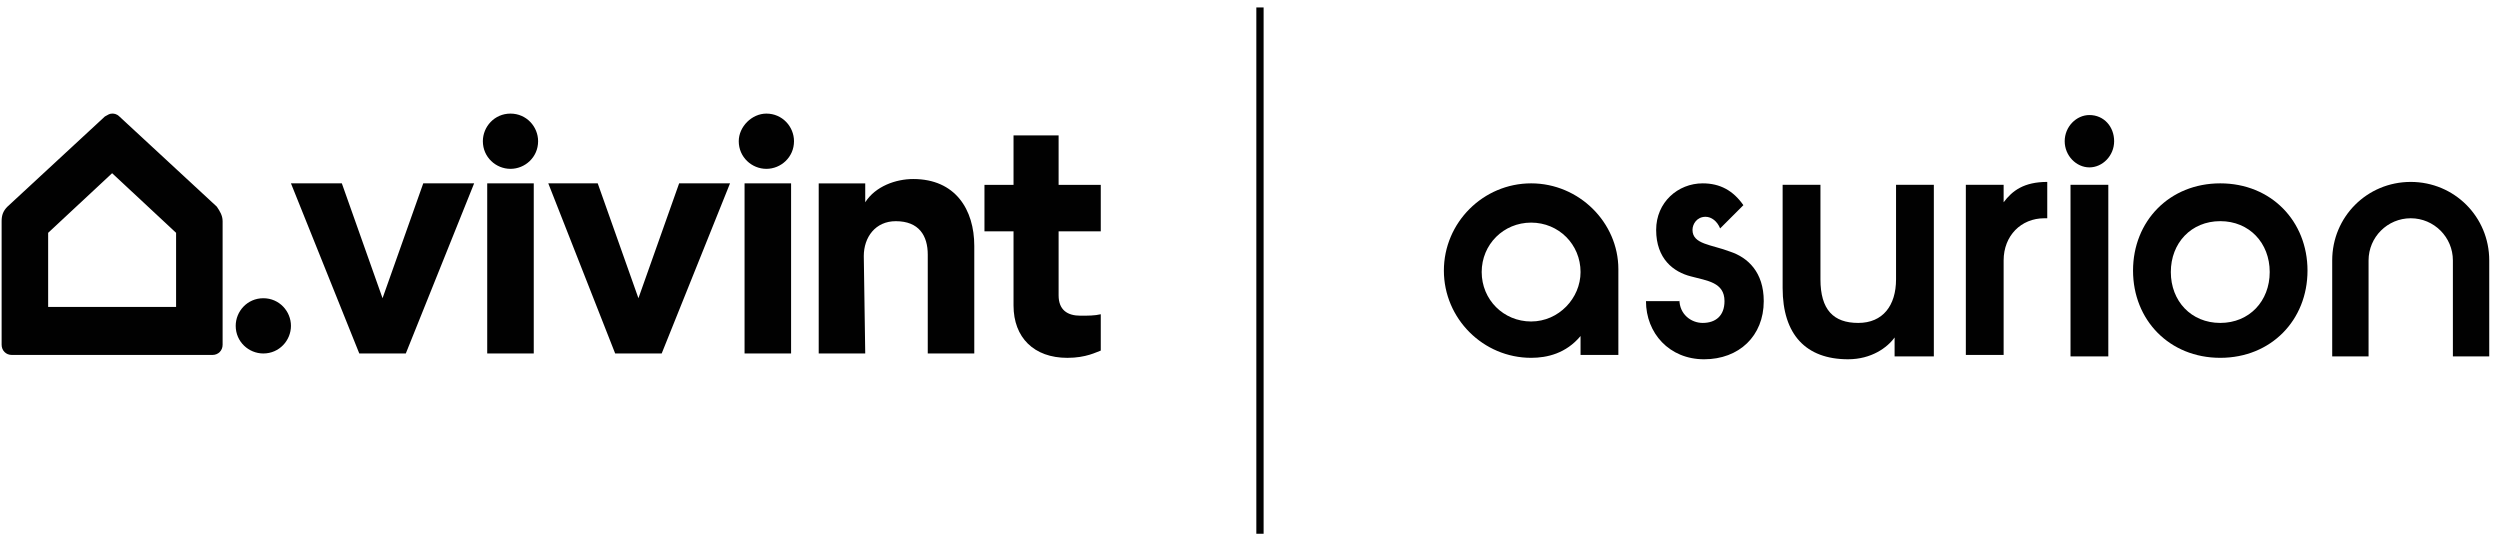
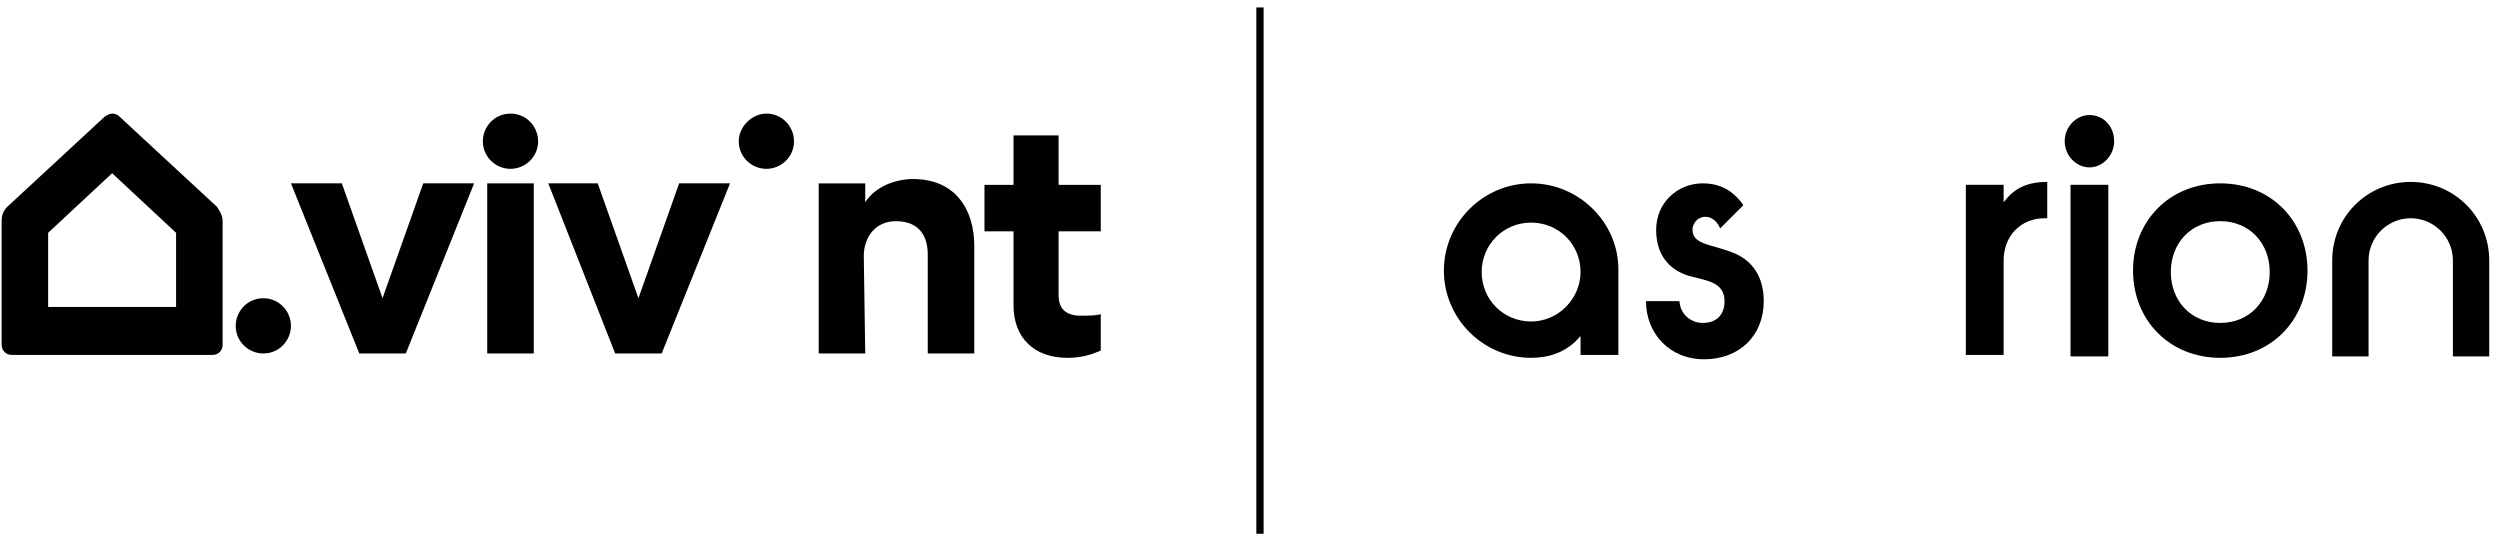
<svg xmlns="http://www.w3.org/2000/svg" width="223" height="48" viewBox="0 0 223 48" fill="none">
  <g clip-path="url(#clip0_2481_637)">
    <path d="M149.804 26.73C149.804 28.027 150.841 28.805 151.88 28.805C153.047 28.805 153.825 28.157 153.825 26.86C153.825 25.174 152.269 25.045 150.841 24.656C149.285 24.266 147.729 23.099 147.729 20.505C147.729 18.041 149.674 16.355 151.88 16.355C153.436 16.355 154.603 17.004 155.51 18.301L153.436 20.376C153.176 19.727 152.658 19.338 152.138 19.338C151.36 19.338 150.971 19.987 150.971 20.505C150.971 21.802 152.658 21.802 154.343 22.451C155.899 22.97 157.326 24.266 157.326 26.86C157.326 29.973 155.121 32.048 152.008 32.048C148.896 32.048 146.821 29.713 146.821 26.86H149.804V26.73Z" fill="#010101" />
-     <path d="M172.369 31.788H168.998V30.102C168.349 31.009 166.923 32.047 164.847 32.047C161.087 32.047 159.011 29.842 159.011 25.692V16.484H162.384V24.914C162.384 27.637 163.551 28.805 165.755 28.805C167.96 28.805 169.127 27.248 169.127 24.914V16.484H172.499V31.788H172.369Z" fill="#010101" />
    <path d="M175.353 16.486H178.724V18.042C179.502 17.005 180.541 16.227 182.615 16.227V19.469H182.356C180.28 19.469 178.724 21.025 178.724 23.23V31.659H175.353V16.486Z" fill="#010101" />
    <path d="M186.376 10.262C187.672 10.262 188.581 11.299 188.581 12.596C188.581 13.893 187.544 14.931 186.376 14.931C185.209 14.931 184.171 13.893 184.171 12.596C184.171 11.299 185.209 10.262 186.376 10.262ZM184.69 16.487H188.061V31.79H184.69V16.487Z" fill="#010101" />
    <path d="M198.048 16.355C202.588 16.355 205.829 19.727 205.829 24.137C205.829 28.546 202.588 31.918 198.048 31.918C193.51 31.918 190.267 28.546 190.267 24.137C190.267 19.727 193.51 16.355 198.048 16.355ZM198.048 28.805C200.641 28.805 202.458 26.86 202.458 24.266C202.458 21.673 200.641 19.727 198.048 19.727C195.455 19.727 193.638 21.673 193.638 24.266C193.638 26.86 195.455 28.805 198.048 28.805Z" fill="#010101" />
    <path d="M222.04 31.789H218.798V23.23C218.798 21.155 217.112 19.469 215.037 19.469C212.962 19.469 211.276 21.155 211.276 23.23V31.789H208.033V23.23C208.033 19.339 211.146 16.227 215.037 16.227C218.928 16.227 222.04 19.339 222.04 23.23V31.789Z" fill="#010101" />
    <path d="M136.577 16.355C132.296 16.355 128.794 19.857 128.794 24.137C128.794 28.416 132.296 31.918 136.577 31.918C138.003 31.918 139.689 31.529 140.985 29.973V31.659H144.358V24.007C144.358 19.857 140.856 16.355 136.577 16.355ZM136.577 28.676C134.112 28.676 132.167 26.73 132.167 24.266C132.167 21.802 134.112 19.857 136.577 19.857C139.04 19.857 140.985 21.802 140.985 24.266C140.985 26.601 139.04 28.676 136.577 28.676Z" fill="#010101" />
    <path d="M112.714 0.664H112.065V47.611H112.714V0.664Z" fill="#010101" />
    <path d="M23.489 26.602C24.915 26.602 25.953 27.769 25.953 29.066C25.953 30.363 24.915 31.53 23.489 31.53C22.192 31.53 21.025 30.492 21.025 29.066C21.025 27.769 22.062 26.602 23.489 26.602Z" fill="#010101" />
    <path d="M10.001 15.45L15.707 20.767V27.381H4.295V20.767L10.001 15.45ZM10.001 10.133C9.742 10.133 9.612 10.262 9.353 10.392L0.664 18.433C0.275 18.822 0.145 19.211 0.145 19.73V30.753C0.145 31.272 0.534 31.661 1.053 31.661H18.95C19.468 31.661 19.857 31.272 19.857 30.753V19.73C19.857 19.211 19.598 18.822 19.339 18.433L10.65 10.392C10.39 10.133 10.131 10.133 10.001 10.133Z" fill="#010101" />
    <path d="M45.535 10.133C46.962 10.133 47.999 11.3 47.999 12.597C47.999 14.024 46.832 15.061 45.535 15.061C44.239 15.061 43.071 14.024 43.071 12.597C43.071 11.3 44.109 10.133 45.535 10.133Z" fill="#010101" />
    <path d="M68.361 10.133C69.787 10.133 70.825 11.3 70.825 12.597C70.825 14.024 69.657 15.061 68.361 15.061C67.064 15.061 65.897 14.024 65.897 12.597C65.897 11.3 67.064 10.133 68.361 10.133Z" fill="#010101" />
    <path d="M47.611 16.355H43.46V31.529H47.611V16.355Z" fill="#010101" />
-     <path d="M70.565 16.355H66.415V31.529H70.565V16.355Z" fill="#010101" />
    <path d="M77.179 31.531H73.029V16.358H77.179V18.044C78.087 16.617 79.903 15.969 81.459 15.969C85.22 15.969 86.906 18.692 86.906 21.934V31.531H82.756V22.712C82.756 21.027 81.978 19.73 79.903 19.73C78.087 19.73 77.05 21.156 77.05 22.842L77.179 31.531Z" fill="#010101" />
    <path d="M25.953 16.355L32.048 31.529H36.198L42.293 16.355H37.754L34.123 26.601L30.492 16.355H25.953Z" fill="#010101" />
    <path d="M48.907 16.355L54.873 31.529H59.023L65.118 16.355H60.579L56.948 26.601L53.317 16.355H48.907Z" fill="#010101" />
    <path d="M94.428 20.508V26.344C94.428 27.641 95.206 28.16 96.373 28.16C97.021 28.16 97.67 28.16 98.189 28.03V31.272C97.799 31.402 96.892 31.92 95.206 31.92C92.223 31.92 90.407 30.105 90.407 27.252V20.637H87.814V16.488H90.407V12.078H94.428V16.488H98.189V20.637H94.428V20.508Z" fill="#010101" />
  </g>
  <defs>
    <clipPath id="clip0_2481_637">
      <rect width="222.316" height="48" fill="white" />
    </clipPath>
  </defs>
</svg>